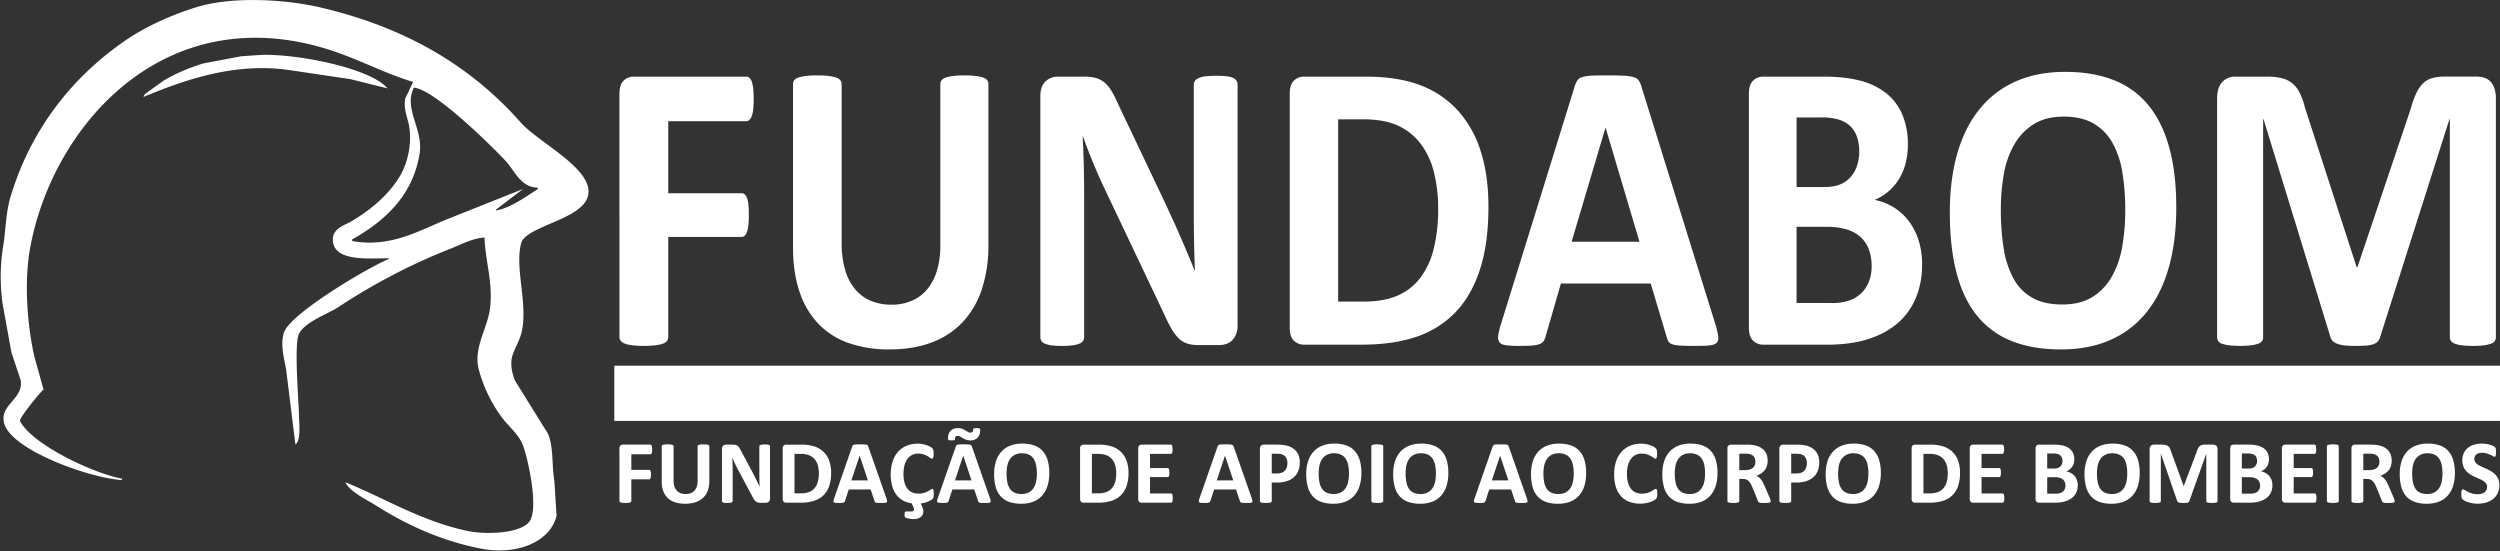
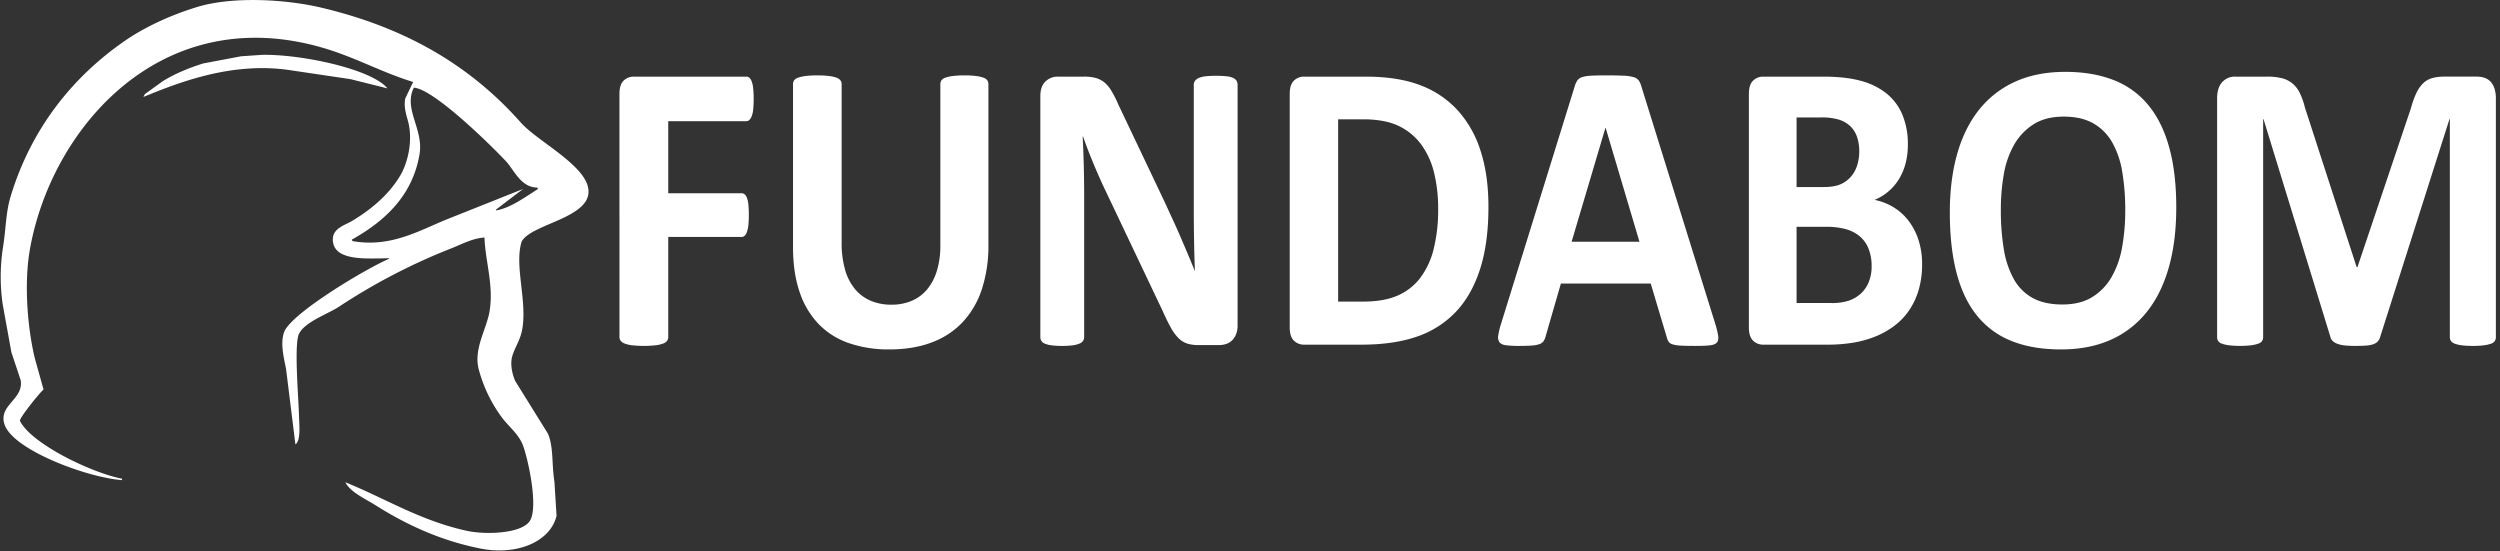
<svg xmlns="http://www.w3.org/2000/svg" width="249.943" height="55.107" viewBox="0 0 1719 379">
  <rect x="0" y="0" width="1719" height="379" fill="#333333" stroke="none" />
  <defs>
    <style>
      .cls-4 {
        fill: #fff;
        stroke: #fff;
        stroke-width: 1px;
      }

      .cls-4, .cls-5, .cls-6 {
        fill-rule: evenodd;
      }

      .cls-6 {
        fill: #fff;
      }
    </style>
  </defs>
-   <path id="Faixa" class="cls-4" d="M422.893,251.95H1718.56V288.9H422.893V251.95Z" />
  <path id="Helmet" class="cls-6" d="M333.138,163.319c-8.181.479-15.958,4.737-22.568,7.359a417.032,417.032,0,0,0-77.519,40.231c-7.688,5.061-23.385,10.334-27.475,18.644-3.516,7.144-.225,45.225,0,55.931,0.14,6.643,1.443,17.231-2.453,20.115q-3.189-25.755-6.378-51.515c-1.322-7.294-4.182-17.486-1.472-25.513,4.391-13,57.66-44.572,72.122-50.534v-0.49c-14.594.223-35.7,1.94-38.269-10.3-2.08-9.921,7.621-12.14,12.757-15.21,13.239-7.914,25.5-18.1,33.362-31.4,4.689-7.935,8.448-21.756,5.887-34.835-0.971-4.963-3.887-11.358-2.453-18.153l5.4-11.284c-26.79-8.164-46.253-21.278-78.5-27.475C103.276,9.23,34.665,92.331,20.612,171.169c-4.272,23.967-1.643,54.961,3.434,75.555l5.887,21.1c-3.023,2.61-17.081,20.153-16.19,21.588,7.809,15.825,49.529,35.816,70.159,39.74v0.981C59.848,328.369,8.083,309.138,2.95,291.371c-3.785-13.1,13.444-16.825,11.284-29.928L7.856,242.309,1.968,209.928a131.286,131.286,0,0,1,0-39.25c2.2-13.391,1.927-24.423,5.4-35.815C21.484,88.5,49.648,53.222,85.374,28.4c14.2-9.868,31.994-18.022,50.044-23.55,24.541-7.515,61.082-5.4,85.858.491C280.227,19.358,324,45.788,358.16,84.329c10.951,12.356,42.351,28.091,46.118,44.156,5.006,21.349-39.383,25.051-45.628,37.777-5.058,16.351,3.85,40.126.491,59.856-1.328,7.8-5,12.366-6.869,18.644-1.747,5.887.164,12.986,1.963,17.172L376.8,298.24c3.952,9.542,2.436,20.406,4.416,32.871q0.736,11.775,1.472,23.55c-4.443,18.236-27.723,27.33-52.006,22.569-28.094-5.508-52-16.852-72.612-29.928-6.278-3.983-17.343-8.96-20.606-15.7,27.6,11.155,51.326,26.319,83.406,33.362,12.944,2.842,36.988,2.01,43.174-6.378,6.89-9.341-1.654-46.234-4.906-53.478-3.224-7.182-9.274-11.822-13.738-17.662a98.073,98.073,0,0,1-16.19-33.362c-3.742-14.012,5.227-27.491,7.359-39.741C339.685,196.459,333.653,179.646,333.138,163.319ZM180.064,37.72c26.894-.581,75.605,9.761,86.349,23.059L240.9,54.4l-39.74-5.887c-39.97-6.523-76.488,7.43-102.54,18.153L99.6,64.7l12.266-8.831c8.086-5.064,18.191-9.272,27.965-12.266l26-4.906Zm104.5,22.569c-7.336,14.667,6.776,28.468,3.924,45.628-4.874,29.337-24.755,46.577-46.608,58.875q0.244,0.49.49,0.981c25.8,4.557,45.051-6.781,64.271-14.719l52.988-21.1-18.644,14.228v0.491c9.679-1.326,21.234-9.914,28.947-14.719l-0.491-.981c-11.383-.1-15.858-12.018-21.587-18.153C338.428,100.725,298.434,61.178,284.567,60.288Z" />
-   <path fill="#fff" id="FUNDAÇÃO_DE_APOIO_AO_CORPO_DE_BOMBEIROS" data-name="FUNDAÇÃO DE APOIO AO CORPO DE BOMBEIROS" class="cls-3" d="M448.338,307.486a3.694,3.694,0,0,0-.248-1.033,1.421,1.421,0,0,0-.387-0.556,0.785,0.785,0,0,0-.495-0.169H428.354a2.537,2.537,0,0,0-1.718.6,2.465,2.465,0,0,0-.7,1.96v36.193a0.9,0.9,0,0,0,.2.586,1.494,1.494,0,0,0,.666.416,5.662,5.662,0,0,0,1.253.263,21.223,21.223,0,0,0,3.948,0,5.958,5.958,0,0,0,1.253-.263,1.386,1.386,0,0,0,.666-0.416,0.947,0.947,0,0,0,.186-0.586V329.609H446.4a0.779,0.779,0,0,0,.5-0.169,1.4,1.4,0,0,0,.387-0.571,3.867,3.867,0,0,0,.248-1.018,15.3,15.3,0,0,0,0-3.086,3.429,3.429,0,0,0-.248-0.987,1.288,1.288,0,0,0-.387-0.525,0.836,0.836,0,0,0-.5-0.154h-12.29V312.361h13.1a0.736,0.736,0,0,0,.495-0.185,1.575,1.575,0,0,0,.387-0.555,3.458,3.458,0,0,0,.248-1,13.278,13.278,0,0,0,.077-1.558A13.709,13.709,0,0,0,448.338,307.486Zm39.394-.648a0.906,0.906,0,0,0-.185-0.555,1.313,1.313,0,0,0-.65-0.4,6.521,6.521,0,0,0-1.223-.247,16.475,16.475,0,0,0-1.935-.092,17.288,17.288,0,0,0-1.966.092,6.563,6.563,0,0,0-1.254.247,1.313,1.313,0,0,0-.65.4,0.9,0.9,0,0,0-.186.555v24.037a11.388,11.388,0,0,1-.573,3.748,7.687,7.687,0,0,1-1.625,2.777,6.824,6.824,0,0,1-2.569,1.713,9.477,9.477,0,0,1-3.437.586,9.731,9.731,0,0,1-3.421-.571,6.975,6.975,0,0,1-2.631-1.712,7.576,7.576,0,0,1-1.687-2.885,12.891,12.891,0,0,1-.588-4.119V306.838a0.859,0.859,0,0,0-.2-0.555,1.419,1.419,0,0,0-.665-0.4,6.538,6.538,0,0,0-1.239-.247,16.875,16.875,0,0,0-1.95-.092,17.2,17.2,0,0,0-1.981.092,6.9,6.9,0,0,0-1.254.247,1.321,1.321,0,0,0-.666.4,0.9,0.9,0,0,0-.185.555v24.283a18.54,18.54,0,0,0,1.1,6.681,12.46,12.46,0,0,0,3.173,4.767,13.182,13.182,0,0,0,5.077,2.854,22.647,22.647,0,0,0,6.78.941,22.174,22.174,0,0,0,7.12-1.049,13.866,13.866,0,0,0,5.2-3.055,12.909,12.909,0,0,0,3.189-4.906,18.689,18.689,0,0,0,1.083-6.572V306.838Zm41.732,0.093a1.025,1.025,0,0,0-.155-0.555,1.251,1.251,0,0,0-.541-0.432,3.511,3.511,0,0,0-1.1-.263,16.969,16.969,0,0,0-1.765-.077,17.708,17.708,0,0,0-1.827.077,4.09,4.09,0,0,0-1.145.263,1.481,1.481,0,0,0-.619.432,0.9,0.9,0,0,0-.186.555V325.66q0,2.128.046,4.474t0.14,4.5h-0.031q-0.558-1.235-1.146-2.469t-1.207-2.514q-0.62-1.281-1.285-2.561t-1.347-2.607l-7.8-14.6a16.515,16.515,0,0,0-1.145-2.021,5.167,5.167,0,0,0-1.192-1.28,4.1,4.1,0,0,0-1.44-.664,8.375,8.375,0,0,0-1.981-.2h-4.365a3.113,3.113,0,0,0-2.09.725,2.7,2.7,0,0,0-.851,2.175v35.884a1.027,1.027,0,0,0,.154.556,1.158,1.158,0,0,0,.558.416,4.4,4.4,0,0,0,1.114.263,14.507,14.507,0,0,0,1.8.092,14.813,14.813,0,0,0,1.826-.092,4.663,4.663,0,0,0,1.13-.263,1.263,1.263,0,0,0,.589-0.416,0.961,0.961,0,0,0,.17-0.556V323.624q0-2.345-.062-4.552t-0.186-4.427h0.062q0.712,1.821,1.61,3.749t1.764,3.594l9.969,18.668q0.774,1.542,1.393,2.514a6.885,6.885,0,0,0,1.285,1.543,3.724,3.724,0,0,0,1.455.787,7.149,7.149,0,0,0,1.873.216H526.4a4.073,4.073,0,0,0,1.161-.17,2.574,2.574,0,0,0,.991-0.54,2.675,2.675,0,0,0,.665-0.925,3.082,3.082,0,0,0,.248-1.266V306.931Zm40.679,9.812a15.862,15.862,0,0,0-3.885-6.063,16.481,16.481,0,0,0-6.285-3.7,28.827,28.827,0,0,0-9.086-1.249H540.609a2.535,2.535,0,0,0-1.718.6,2.462,2.462,0,0,0-.7,1.96v34.8a2.458,2.458,0,0,0,.7,1.959,2.531,2.531,0,0,0,1.718.6h9.566a32.148,32.148,0,0,0,9.179-1.157,16.577,16.577,0,0,0,6.548-3.625,15.962,15.962,0,0,0,4.133-6.372,27.219,27.219,0,0,0,1.439-9.395A24.121,24.121,0,0,0,570.143,316.743Zm-7.848,14.687A11.238,11.238,0,0,1,560,335.765a9.411,9.411,0,0,1-3.823,2.607,16.056,16.056,0,0,1-5.634.864H546.3V312.084h4.118a15.354,15.354,0,0,1,6.052,1,9.9,9.9,0,0,1,3.777,2.792,11.226,11.226,0,0,1,2.136,4.227,19.961,19.961,0,0,1,.666,5.276A21.608,21.608,0,0,1,562.295,331.43Zm34.813-24.19a2.992,2.992,0,0,0-.449-0.926,1.61,1.61,0,0,0-.867-0.509,7.784,7.784,0,0,0-1.687-.216q-1.085-.046-2.91-0.046-1.579,0-2.539.046a6.255,6.255,0,0,0-1.5.216,1.532,1.532,0,0,0-.79.493,3.107,3.107,0,0,0-.433.849L573.58,342.569a10.035,10.035,0,0,0-.465,1.727,1.2,1.2,0,0,0,.217,1,1.7,1.7,0,0,0,1.114.448,20.9,20.9,0,0,0,2.229.092q1.332,0,2.152-.061a4.782,4.782,0,0,0,1.269-.232,1.322,1.322,0,0,0,.65-0.463,2.457,2.457,0,0,0,.325-0.725l2.539-7.806h15.046l2.693,8.022a2.081,2.081,0,0,0,.31.648,1.226,1.226,0,0,0,.65.386,6.134,6.134,0,0,0,1.346.185q0.884,0.047,2.462.046,1.517,0,2.383-.077a2.021,2.021,0,0,0,1.208-.4,1.059,1.059,0,0,0,.247-0.972,10.716,10.716,0,0,0-.464-1.759Zm-0.341,23.079H585.406l5.665-16.97H591.1Zm36.314,15.829a17.379,17.379,0,0,0,2.229-.355,15.957,15.957,0,0,0,2.353-.725,16.871,16.871,0,0,0,2.152-1.018,6.294,6.294,0,0,0,1.315-.911,3.27,3.27,0,0,0,.5-0.632,2.629,2.629,0,0,0,.247-0.663,6.319,6.319,0,0,0,.14-0.926q0.046-.54.046-1.311,0-1.112-.062-1.775a4.77,4.77,0,0,0-.186-1.033,0.922,0.922,0,0,0-.309-0.494,0.885,0.885,0,0,0-.5-0.123,2.31,2.31,0,0,0-1.13.493q-0.729.495-1.873,1.127a14.6,14.6,0,0,1-2.756,1.126,12.574,12.574,0,0,1-3.684.493,10.763,10.763,0,0,1-4.287-.817,8.385,8.385,0,0,1-3.251-2.484,11.726,11.726,0,0,1-2.074-4.243,25.326,25.326,0,0,1-.047-11.863,13.006,13.006,0,0,1,2-4.366,8.824,8.824,0,0,1,7.446-3.749,11.464,11.464,0,0,1,3.73.54,15.03,15.03,0,0,1,2.693,1.2,19.458,19.458,0,0,1,1.842,1.2,2.149,2.149,0,0,0,1.177.54,0.736,0.736,0,0,0,.5-0.185,1.452,1.452,0,0,0,.372-0.586,4.041,4.041,0,0,0,.216-1.049q0.063-.648.062-1.574,0-.862-0.046-1.45a8.053,8.053,0,0,0-.139-1.018,2.59,2.59,0,0,0-.248-0.71,3.5,3.5,0,0,0-.573-0.694,7.085,7.085,0,0,0-1.47-1,14.528,14.528,0,0,0-2.369-1.034,20,20,0,0,0-2.863-.725,18.227,18.227,0,0,0-3.22-.277,19.873,19.873,0,0,0-7.538,1.388,15.932,15.932,0,0,0-5.867,4.073,18.821,18.821,0,0,0-3.808,6.634,30.956,30.956,0,0,0-.108,17.8,16.81,16.81,0,0,0,3.374,6.094,14.486,14.486,0,0,0,4.629,3.487,17.572,17.572,0,0,0,5.17,1.5l1.052,2.376q0.216,0.493.372,0.957a2.656,2.656,0,0,1,.154.833,1.329,1.329,0,0,1-.448,1.064,2.025,2.025,0,0,1-1.347.386h-3.591a0.861,0.861,0,0,0-.852.478,4.372,4.372,0,0,0-.232,1.713,7.121,7.121,0,0,0,.062,1.064,1.925,1.925,0,0,0,.2.633,1.008,1.008,0,0,0,.465.4,7.806,7.806,0,0,0,1.083.37,16.75,16.75,0,0,0,1.935.4,16.066,16.066,0,0,0,2.508.185,10,10,0,0,0,2.6-.324,6.381,6.381,0,0,0,2.105-.972,4.653,4.653,0,0,0,1.424-1.666,5.246,5.246,0,0,0,.527-2.437,6.125,6.125,0,0,0-.263-1.728,15.593,15.593,0,0,0-.821-2.1Zm35.262-38.908a2.992,2.992,0,0,0-.449-0.926,1.614,1.614,0,0,0-.867-0.509,7.793,7.793,0,0,0-1.687-.216q-1.085-.046-2.91-0.046-1.579,0-2.539.046a6.247,6.247,0,0,0-1.5.216,1.532,1.532,0,0,0-.79.493,3.107,3.107,0,0,0-.433.849l-12.353,35.422a10.108,10.108,0,0,0-.464,1.727,1.2,1.2,0,0,0,.217,1,1.7,1.7,0,0,0,1.114.448,20.9,20.9,0,0,0,2.229.092q1.331,0,2.152-.061a4.79,4.79,0,0,0,1.269-.232,1.322,1.322,0,0,0,.65-0.463,2.457,2.457,0,0,0,.325-0.725l2.539-7.806h15.046l2.693,8.022a2.081,2.081,0,0,0,.31.648,1.222,1.222,0,0,0,.65.386,6.134,6.134,0,0,0,1.346.185q0.882,0.047,2.461.046,1.516,0,2.384-.077a2.021,2.021,0,0,0,1.208-.4,1.059,1.059,0,0,0,.247-0.972,10.716,10.716,0,0,0-.464-1.759ZM668,330.319H656.64l5.666-16.97h0.031Zm0.65-33.37a1.958,1.958,0,0,1-1.424.509,3.336,3.336,0,0,1-1.734-.478q-0.8-.477-1.749-1.064a13.255,13.255,0,0,0-2.167-1.065,8.244,8.244,0,0,0-2.987-.478,7.921,7.921,0,0,0-2.833.478,5.815,5.815,0,0,0-2.136,1.389,6,6,0,0,0-1.347,2.268,9.625,9.625,0,0,0-.464,3.116,0.939,0.939,0,0,0,.48.941,4.986,4.986,0,0,0,1.873.231q0.649,0,1.1-.03a4.538,4.538,0,0,0,.758-0.108,0.883,0.883,0,0,0,.449-0.232,0.622,0.622,0,0,0,.139-0.432,2.694,2.694,0,0,1,.449-1.666,1.774,1.774,0,0,1,1.5-.586,3.253,3.253,0,0,1,1.718.478q0.789,0.478,1.749,1.049a14.8,14.8,0,0,0,2.183,1.049,8.222,8.222,0,0,0,2.987.478,6.591,6.591,0,0,0,5.031-1.851,7.578,7.578,0,0,0,1.749-5.4,0.941,0.941,0,0,0-.48-0.941,4.986,4.986,0,0,0-1.873-.231,7.969,7.969,0,0,0-1.919.154,0.637,0.637,0,0,0-.526.648A2.414,2.414,0,0,1,668.652,296.949Zm51.654,19.285a16.127,16.127,0,0,0-3.529-6.31,14.156,14.156,0,0,0-5.82-3.7,24.578,24.578,0,0,0-8.034-1.2,22.351,22.351,0,0,0-8.374,1.45,16.09,16.09,0,0,0-6.053,4.166,17.8,17.8,0,0,0-3.684,6.587,28.579,28.579,0,0,0-1.238,8.717,31.867,31.867,0,0,0,1.161,9.133,15.9,15.9,0,0,0,3.483,6.356,14.147,14.147,0,0,0,5.8,3.718,24.72,24.72,0,0,0,8.158,1.219,22.448,22.448,0,0,0,8.343-1.435,15.861,15.861,0,0,0,6.053-4.165,17.91,17.91,0,0,0,3.684-6.65,29.469,29.469,0,0,0,1.238-8.886A30.278,30.278,0,0,0,720.306,316.234Zm-7.863,14.841a12.754,12.754,0,0,1-1.749,4.459,8.987,8.987,0,0,1-3.251,3.023,10.269,10.269,0,0,1-5.015,1.111,11.293,11.293,0,0,1-4.985-.972,7.671,7.671,0,0,1-3.157-2.823,12.615,12.615,0,0,1-1.672-4.458,31.686,31.686,0,0,1-.5-5.878,26.749,26.749,0,0,1,.51-5.323,12.413,12.413,0,0,1,1.75-4.4,9.21,9.21,0,0,1,3.25-3.008,10.154,10.154,0,0,1,5.015-1.126,10.922,10.922,0,0,1,4.954,1,8.063,8.063,0,0,1,3.173,2.839,12.291,12.291,0,0,1,1.687,4.412,30.441,30.441,0,0,1,.5,5.724A27.536,27.536,0,0,1,712.443,331.075Zm62.179-14.332a15.862,15.862,0,0,0-3.885-6.063,16.481,16.481,0,0,0-6.285-3.7,28.827,28.827,0,0,0-9.086-1.249H745.088a2.535,2.535,0,0,0-1.718.6,2.465,2.465,0,0,0-.7,1.96v34.8a2.461,2.461,0,0,0,.7,1.959,2.531,2.531,0,0,0,1.718.6h9.566a32.148,32.148,0,0,0,9.179-1.157,16.577,16.577,0,0,0,6.548-3.625,15.962,15.962,0,0,0,4.133-6.372,27.219,27.219,0,0,0,1.439-9.395A24.121,24.121,0,0,0,774.622,316.743Zm-7.848,14.687a11.238,11.238,0,0,1-2.291,4.335,9.411,9.411,0,0,1-3.823,2.607,16.056,16.056,0,0,1-5.634.864h-4.242V312.084H754.9a15.354,15.354,0,0,1,6.052,1,9.9,9.9,0,0,1,3.777,2.792,11.226,11.226,0,0,1,2.136,4.227,19.961,19.961,0,0,1,.666,5.276A21.608,21.608,0,0,1,766.774,331.43Zm39.534,9.55a3.852,3.852,0,0,0-.232-0.972,1.244,1.244,0,0,0-.387-0.54,0.848,0.848,0,0,0-.511-0.17H790.751V328.036h12.105a0.9,0.9,0,0,0,.511-0.154,1.138,1.138,0,0,0,.387-0.51,3.59,3.59,0,0,0,.232-0.941,13.947,13.947,0,0,0,0-2.946,3.635,3.635,0,0,0-.232-0.957,1.254,1.254,0,0,0-.387-0.524,0.848,0.848,0,0,0-.511-0.17H790.751v-9.75h14.3a0.78,0.78,0,0,0,.5-0.17,1.314,1.314,0,0,0,.372-0.54,3.874,3.874,0,0,0,.232-0.972,11.831,11.831,0,0,0,.078-1.465,12.459,12.459,0,0,0-.078-1.528,4.127,4.127,0,0,0-.232-0.987,1.19,1.19,0,0,0-.372-0.54,0.829,0.829,0,0,0-.5-0.154h-20a2.535,2.535,0,0,0-1.718.6,2.465,2.465,0,0,0-.7,1.96v34.8a2.461,2.461,0,0,0,.7,1.959,2.531,2.531,0,0,0,1.718.6h20.123a0.842,0.842,0,0,0,.511-0.17,1.238,1.238,0,0,0,.387-0.54,3.854,3.854,0,0,0,.232-0.971A14.581,14.581,0,0,0,806.308,340.98Zm42.026-33.74a2.992,2.992,0,0,0-.449-0.926,1.614,1.614,0,0,0-.867-0.509,7.784,7.784,0,0,0-1.687-.216q-1.085-.046-2.91-0.046-1.58,0-2.539.046a6.255,6.255,0,0,0-1.5.216,1.532,1.532,0,0,0-.79.493,3.107,3.107,0,0,0-.433.849l-12.353,35.422a10.108,10.108,0,0,0-.464,1.727,1.2,1.2,0,0,0,.217,1,1.7,1.7,0,0,0,1.114.448,20.9,20.9,0,0,0,2.229.092q1.331,0,2.152-.061a4.782,4.782,0,0,0,1.269-.232,1.322,1.322,0,0,0,.65-0.463,2.457,2.457,0,0,0,.325-0.725l2.539-7.806h15.046l2.693,8.022a2.081,2.081,0,0,0,.31.648,1.222,1.222,0,0,0,.65.386,6.134,6.134,0,0,0,1.346.185q0.884,0.047,2.462.046,1.517,0,2.383-.077a2.021,2.021,0,0,0,1.208-.4,1.059,1.059,0,0,0,.247-0.972,10.716,10.716,0,0,0-.464-1.759Zm-0.341,23.079H836.632l5.665-16.97h0.031Zm45.075-16.862a10.088,10.088,0,0,0-1.981-3.425,10.833,10.833,0,0,0-3.142-2.422,13.65,13.65,0,0,0-3.638-1.312,28.773,28.773,0,0,0-3.08-.462q-1.285-.108-2.709-0.108h-9.442a2.77,2.77,0,0,0-2,.725,2.873,2.873,0,0,0-.759,2.175v35.915a0.9,0.9,0,0,0,.186.556,1.307,1.307,0,0,0,.65.4,6.563,6.563,0,0,0,1.254.247,21.213,21.213,0,0,0,3.947,0,6.538,6.538,0,0,0,1.239-.247,1.411,1.411,0,0,0,.665-0.4,0.859,0.859,0,0,0,.2-0.556V331.8h3.344a22.918,22.918,0,0,0,6.888-.925,13.532,13.532,0,0,0,4.938-2.7,11.5,11.5,0,0,0,3.065-4.366,15.744,15.744,0,0,0,1.052-5.955A13.336,13.336,0,0,0,893.068,313.457Zm-8.266,7.837a6.333,6.333,0,0,1-1.269,2.252,5.571,5.571,0,0,1-2.151,1.466,8.861,8.861,0,0,1-3.266.525h-3.654V311.991h3.468a17.469,17.469,0,0,1,2.461.17,6.063,6.063,0,0,1,2.275.818,5.112,5.112,0,0,1,1.827,2,7.155,7.155,0,0,1,.743,3.456A9.04,9.04,0,0,1,884.8,321.294Zm50.106-5.06a16.114,16.114,0,0,0-3.529-6.31,14.143,14.143,0,0,0-5.82-3.7,24.578,24.578,0,0,0-8.034-1.2,22.355,22.355,0,0,0-8.374,1.45,16.087,16.087,0,0,0-6.052,4.166,17.773,17.773,0,0,0-3.684,6.587,28.547,28.547,0,0,0-1.239,8.717,31.867,31.867,0,0,0,1.161,9.133,15.9,15.9,0,0,0,3.483,6.356,14.144,14.144,0,0,0,5.8,3.718,24.718,24.718,0,0,0,8.157,1.219,22.457,22.457,0,0,0,8.344-1.435,15.857,15.857,0,0,0,6.052-4.165,17.91,17.91,0,0,0,3.684-6.65,29.469,29.469,0,0,0,1.238-8.886A30.246,30.246,0,0,0,934.908,316.234Zm-7.863,14.841a12.754,12.754,0,0,1-1.749,4.459,8.979,8.979,0,0,1-3.251,3.023,10.267,10.267,0,0,1-5.015,1.111,11.285,11.285,0,0,1-4.984-.972,7.674,7.674,0,0,1-3.158-2.823,12.615,12.615,0,0,1-1.672-4.458,31.686,31.686,0,0,1-.5-5.878,26.673,26.673,0,0,1,.511-5.323,12.393,12.393,0,0,1,1.749-4.4,9.218,9.218,0,0,1,3.25-3.008,10.158,10.158,0,0,1,5.016-1.126,10.921,10.921,0,0,1,4.953,1,8.05,8.05,0,0,1,3.173,2.839,12.291,12.291,0,0,1,1.687,4.412,30.437,30.437,0,0,1,.5,5.724A27.458,27.458,0,0,1,927.045,331.075Zm24.07-24.237a0.858,0.858,0,0,0-.2-0.555,1.422,1.422,0,0,0-.666-0.4,6.526,6.526,0,0,0-1.238-.247,17.223,17.223,0,0,0-1.981-.092,16.882,16.882,0,0,0-1.951.092,6.9,6.9,0,0,0-1.254.247,1.424,1.424,0,0,0-.681.4,0.858,0.858,0,0,0-.2.555v37.7a0.859,0.859,0,0,0,.2.556,1.409,1.409,0,0,0,.666.4,6.531,6.531,0,0,0,1.254.247,21.213,21.213,0,0,0,3.947,0,6.526,6.526,0,0,0,1.238-.247,1.414,1.414,0,0,0,.666-0.4,0.859,0.859,0,0,0,.2-0.556v-37.7Zm43.574,9.4a16.116,16.116,0,0,0-3.53-6.31,14.143,14.143,0,0,0-5.82-3.7,24.572,24.572,0,0,0-8.033-1.2,22.36,22.36,0,0,0-8.375,1.45,16.087,16.087,0,0,0-6.052,4.166,17.773,17.773,0,0,0-3.684,6.587,28.548,28.548,0,0,0-1.238,8.717,31.867,31.867,0,0,0,1.161,9.133,15.913,15.913,0,0,0,3.482,6.356,14.144,14.144,0,0,0,5.8,3.718,24.72,24.72,0,0,0,8.158,1.219,22.456,22.456,0,0,0,8.343-1.435,15.85,15.85,0,0,0,6.052-4.165,17.9,17.9,0,0,0,3.684-6.65,29.468,29.468,0,0,0,1.239-8.886A30.278,30.278,0,0,0,994.689,316.234Zm-7.864,14.841a12.734,12.734,0,0,1-1.749,4.459,8.984,8.984,0,0,1-3.25,3.023,10.271,10.271,0,0,1-5.016,1.111,11.288,11.288,0,0,1-4.984-.972,7.674,7.674,0,0,1-3.158-2.823A12.614,12.614,0,0,1,967,331.415a31.6,31.6,0,0,1-.5-5.878,26.747,26.747,0,0,1,.511-5.323,12.412,12.412,0,0,1,1.749-4.4,9.213,9.213,0,0,1,3.251-3.008,10.151,10.151,0,0,1,5.015-1.126,10.921,10.921,0,0,1,4.953,1,8.059,8.059,0,0,1,3.174,2.839,12.309,12.309,0,0,1,1.687,4.412,30.441,30.441,0,0,1,.5,5.724A27.458,27.458,0,0,1,986.825,331.075Zm50.665-23.835a3.26,3.26,0,0,0-.45-0.926,1.608,1.608,0,0,0-.87-0.509,7.709,7.709,0,0,0-1.68-.216q-1.1-.046-2.91-0.046c-1.06,0-1.9.015-2.54,0.046a6.238,6.238,0,0,0-1.5.216,1.479,1.479,0,0,0-.79.493,3.136,3.136,0,0,0-.44.849l-12.35,35.422a9.585,9.585,0,0,0-.46,1.727,1.2,1.2,0,0,0,.21,1,1.719,1.719,0,0,0,1.12.448,20.815,20.815,0,0,0,2.23.092c0.88,0,1.6-.02,2.15-0.061a4.857,4.857,0,0,0,1.27-.232,1.346,1.346,0,0,0,.65-0.463,2.507,2.507,0,0,0,.32-0.725l2.54-7.806h15.05l2.69,8.022a2.126,2.126,0,0,0,.31.648,1.211,1.211,0,0,0,.65.386,6.168,6.168,0,0,0,1.35.185q0.87,0.047,2.46.046c1.01,0,1.8-.026,2.38-0.077a2.028,2.028,0,0,0,1.21-.4,1.057,1.057,0,0,0,.25-0.972,11.52,11.52,0,0,0-.47-1.759Zm-0.34,23.079h-11.36l5.66-16.97h0.03Zm52.3-14.085a16.041,16.041,0,0,0-3.53-6.31,14.169,14.169,0,0,0-5.82-3.7,24.561,24.561,0,0,0-8.03-1.2,22.4,22.4,0,0,0-8.38,1.45,16.111,16.111,0,0,0-6.05,4.166,17.71,17.71,0,0,0-3.68,6.587,28.424,28.424,0,0,0-1.24,8.717,32.011,32.011,0,0,0,1.16,9.133,15.947,15.947,0,0,0,3.48,6.356,14.188,14.188,0,0,0,5.81,3.718,24.711,24.711,0,0,0,8.16,1.219,22.484,22.484,0,0,0,8.34-1.435,15.873,15.873,0,0,0,6.05-4.165,17.976,17.976,0,0,0,3.69-6.65,29.636,29.636,0,0,0,1.23-8.886A30.088,30.088,0,0,0,1089.45,316.234Zm-7.86,14.841a12.832,12.832,0,0,1-1.75,4.459,9.024,9.024,0,0,1-3.25,3.023,10.26,10.26,0,0,1-5.02,1.111,11.273,11.273,0,0,1-4.98-.972,7.723,7.723,0,0,1-3.16-2.823,12.71,12.71,0,0,1-1.67-4.458,31.661,31.661,0,0,1-.5-5.878,26.015,26.015,0,0,1,.52-5.323,12.5,12.5,0,0,1,1.74-4.4,9.269,9.269,0,0,1,3.25-3.008,10.2,10.2,0,0,1,5.02-1.126,10.908,10.908,0,0,1,4.95,1,8.117,8.117,0,0,1,3.18,2.839,12.36,12.36,0,0,1,1.68,4.412,30.42,30.42,0,0,1,.5,5.724A27.536,27.536,0,0,1,1081.59,331.075Zm57.87,6.757a4.955,4.955,0,0,0-.18-1.033,0.935,0.935,0,0,0-.31-0.494,0.885,0.885,0,0,0-.5-0.123,2.366,2.366,0,0,0-1.13.493c-0.48.33-1.1,0.7-1.85,1.111a16.039,16.039,0,0,1-2.71,1.126,12.233,12.233,0,0,1-3.75.509,10.778,10.778,0,0,1-4.29-.817,8.4,8.4,0,0,1-3.25-2.484,11.787,11.787,0,0,1-2.07-4.243,22.373,22.373,0,0,1-.73-6.094,22.65,22.65,0,0,1,.68-5.769,13.068,13.068,0,0,1,2-4.366,8.828,8.828,0,0,1,7.45-3.749,11.515,11.515,0,0,1,3.73.54,14.962,14.962,0,0,1,2.69,1.2,19.267,19.267,0,0,1,1.84,1.2,2.171,2.171,0,0,0,1.18.54,0.727,0.727,0,0,0,.49-0.185,1.352,1.352,0,0,0,.37-0.586,3.72,3.72,0,0,0,.22-1.049q0.06-.648.06-1.574c0-.575-0.01-1.059-0.04-1.45a8.038,8.038,0,0,0-.14-1.018,2.621,2.621,0,0,0-.25-0.71,3.292,3.292,0,0,0-.57-0.694,7.171,7.171,0,0,0-1.47-1,15.133,15.133,0,0,0-2.37-1.034,19.9,19.9,0,0,0-2.87-.725,18.161,18.161,0,0,0-3.22-.277,19.85,19.85,0,0,0-7.53,1.388,15.951,15.951,0,0,0-5.87,4.073,18.854,18.854,0,0,0-3.81,6.634,27.618,27.618,0,0,0-1.36,9.04,27.936,27.936,0,0,0,1.24,8.763,16.77,16.77,0,0,0,3.56,6.279,14.654,14.654,0,0,0,5.63,3.78,20.725,20.725,0,0,0,7.43,1.265,21.31,21.31,0,0,0,3.92-.339,20.731,20.731,0,0,0,3.22-.849,15.394,15.394,0,0,0,2.38-1.064,6.45,6.45,0,0,0,1.32-.911,3.327,3.327,0,0,0,.49-0.632,2.326,2.326,0,0,0,.25-0.663,6.457,6.457,0,0,0,.14-0.926c0.03-.36.05-0.8,0.05-1.311A16.793,16.793,0,0,0,1139.46,337.832Zm40.3-21.6a16.166,16.166,0,0,0-3.53-6.31,14.169,14.169,0,0,0-5.82-3.7,24.581,24.581,0,0,0-8.04-1.2,22.348,22.348,0,0,0-8.37,1.45,16.111,16.111,0,0,0-6.05,4.166,17.868,17.868,0,0,0-3.69,6.587,28.732,28.732,0,0,0-1.24,8.717,31.636,31.636,0,0,0,1.17,9.133,15.826,15.826,0,0,0,3.48,6.356,14.152,14.152,0,0,0,5.8,3.718,24.753,24.753,0,0,0,8.16,1.219,22.41,22.41,0,0,0,8.34-1.435,15.833,15.833,0,0,0,6.06-4.165,17.959,17.959,0,0,0,3.68-6.65,29.31,29.31,0,0,0,1.24-8.886A30.414,30.414,0,0,0,1179.76,316.234Zm-7.87,14.841a12.64,12.64,0,0,1-1.75,4.459,8.866,8.866,0,0,1-3.25,3.023,10.246,10.246,0,0,1-5.01,1.111,11.319,11.319,0,0,1-4.99-.972,7.634,7.634,0,0,1-3.15-2.823,12.524,12.524,0,0,1-1.68-4.458,31.711,31.711,0,0,1-.49-5.878,26.749,26.749,0,0,1,.51-5.323,12.321,12.321,0,0,1,1.75-4.4,9.184,9.184,0,0,1,3.25-3.008,10.148,10.148,0,0,1,5.02-1.126,10.908,10.908,0,0,1,4.95,1,8.021,8.021,0,0,1,3.17,2.839,12.183,12.183,0,0,1,1.69,4.412,30.462,30.462,0,0,1,.49,5.724A27.536,27.536,0,0,1,1171.89,331.075Zm45.47,12.682c-0.11-.36-0.31-0.931-0.62-1.713l-3.38-7.868a23.975,23.975,0,0,0-1.21-2.546,14.541,14.541,0,0,0-1.31-2,9.021,9.021,0,0,0-1.49-1.5,9.329,9.329,0,0,0-1.68-1.049,13.373,13.373,0,0,0,3.31-1.542,9.837,9.837,0,0,0,2.44-2.253,9.6,9.6,0,0,0,1.51-2.946,12.352,12.352,0,0,0,.51-3.657,11.48,11.48,0,0,0-.72-4.212,9.081,9.081,0,0,0-2.05-3.178,10.518,10.518,0,0,0-3.29-2.175,16.927,16.927,0,0,0-4.35-1.172c-0.55-.062-1.17-0.113-1.85-0.155s-1.55-.061-2.6-0.061h-10.37a2.517,2.517,0,0,0-1.72.6,2.446,2.446,0,0,0-.7,1.96v36.254a0.87,0.87,0,0,0,.19.556,1.284,1.284,0,0,0,.65.4,6.449,6.449,0,0,0,1.25.247,21.245,21.245,0,0,0,3.95,0,6.653,6.653,0,0,0,1.24-.247,1.367,1.367,0,0,0,.66-0.4,0.826,0.826,0,0,0,.2-0.556V329.332h2.54a6.061,6.061,0,0,1,2.29.4,4.973,4.973,0,0,1,1.75,1.188,8.355,8.355,0,0,1,1.38,1.959c0.41,0.782.83,1.677,1.27,2.685l3.59,8.917a2.166,2.166,0,0,0,.31.632,1.286,1.286,0,0,0,.63.432,4.676,4.676,0,0,0,1.23.232q0.765,0.062,2.07.061c1.03,0,1.85-.02,2.45-0.061a6.017,6.017,0,0,0,1.36-.216,1.02,1.02,0,0,0,.59-0.386,1.228,1.228,0,0,0,.12-0.571A3.4,3.4,0,0,0,1217.36,343.757Zm-10.78-23.9a4.78,4.78,0,0,1-1.3,1.805,6.06,6.06,0,0,1-2.17,1.173,9.911,9.911,0,0,1-3.03.416h-4.15V311.93h3.66a19.9,19.9,0,0,1,2.18.092,11.834,11.834,0,0,1,1.41.247,4.89,4.89,0,0,1,2.94,1.913,5.9,5.9,0,0,1,.9,3.332A6.068,6.068,0,0,1,1206.58,319.859Zm43.65-6.4a9.973,9.973,0,0,0-1.98-3.425,10.692,10.692,0,0,0-3.14-2.422,13.65,13.65,0,0,0-3.64-1.312,28.736,28.736,0,0,0-3.08-.462c-0.85-.072-1.76-0.108-2.71-0.108h-9.44a2.779,2.779,0,0,0-2,.725,2.893,2.893,0,0,0-.75,2.175v35.915a0.922,0.922,0,0,0,.18.556,1.33,1.33,0,0,0,.65.4,6.574,6.574,0,0,0,1.26.247,21.137,21.137,0,0,0,3.94,0,6.485,6.485,0,0,0,1.24-.247,1.456,1.456,0,0,0,.67-0.4,0.88,0.88,0,0,0,.2-0.556V331.8h3.34a22.941,22.941,0,0,0,6.89-.925,13.533,13.533,0,0,0,4.94-2.7,11.477,11.477,0,0,0,3.06-4.366,15.765,15.765,0,0,0,1.05-5.955A13.182,13.182,0,0,0,1250.23,313.457Zm-8.26,7.837a6.3,6.3,0,0,1-1.27,2.252,5.643,5.643,0,0,1-2.15,1.466,8.891,8.891,0,0,1-3.27.525h-3.65V311.991h3.46a17.608,17.608,0,0,1,2.47.17,6.052,6.052,0,0,1,2.27.818,5.178,5.178,0,0,1,1.83,2,7.214,7.214,0,0,1,.74,3.456A9.012,9.012,0,0,1,1241.97,321.294Zm50.1-5.06a16.041,16.041,0,0,0-3.53-6.31,14.04,14.04,0,0,0-5.82-3.7,24.561,24.561,0,0,0-8.03-1.2,22.311,22.311,0,0,0-8.37,1.45,16.069,16.069,0,0,0-6.06,4.166,17.85,17.85,0,0,0-3.68,6.587,28.424,28.424,0,0,0-1.24,8.717,32.011,32.011,0,0,0,1.16,9.133,15.961,15.961,0,0,0,3.49,6.356,14.087,14.087,0,0,0,5.8,3.718,24.711,24.711,0,0,0,8.16,1.219,22.41,22.41,0,0,0,8.34-1.435,15.873,15.873,0,0,0,6.05-4.165,17.976,17.976,0,0,0,3.69-6.65,29.625,29.625,0,0,0,1.24-8.886A30.068,30.068,0,0,0,1292.07,316.234Zm-7.86,14.841a12.64,12.64,0,0,1-1.75,4.459,8.944,8.944,0,0,1-3.25,3.023,10.26,10.26,0,0,1-5.02,1.111,11.273,11.273,0,0,1-4.98-.972,7.723,7.723,0,0,1-3.16-2.823,12.71,12.71,0,0,1-1.67-4.458,31.711,31.711,0,0,1-.49-5.878,26.749,26.749,0,0,1,.51-5.323,12.321,12.321,0,0,1,1.75-4.4,9.1,9.1,0,0,1,3.25-3.008,10.134,10.134,0,0,1,5.01-1.126,10.981,10.981,0,0,1,4.96,1,8.089,8.089,0,0,1,3.17,2.839,12.367,12.367,0,0,1,1.69,4.412,30.462,30.462,0,0,1,.49,5.724A27.536,27.536,0,0,1,1284.21,331.075Zm62.18-14.332a15.825,15.825,0,0,0-3.89-6.063,16.415,16.415,0,0,0-6.28-3.7,28.871,28.871,0,0,0-9.09-1.249h-10.27a2.517,2.517,0,0,0-1.72.6,2.446,2.446,0,0,0-.7,1.96v34.8a2.442,2.442,0,0,0,.7,1.959,2.513,2.513,0,0,0,1.72.6h9.56a32.161,32.161,0,0,0,9.18-1.157,16.613,16.613,0,0,0,6.55-3.625,16.009,16.009,0,0,0,4.13-6.372,27.217,27.217,0,0,0,1.44-9.395A24.052,24.052,0,0,0,1346.39,316.743Zm-7.85,14.687a11.183,11.183,0,0,1-2.29,4.335,9.441,9.441,0,0,1-3.82,2.607,16.1,16.1,0,0,1-5.64.864h-4.24V312.084h4.12a15.339,15.339,0,0,1,6.05,1,9.887,9.887,0,0,1,3.78,2.792,11.159,11.159,0,0,1,2.13,4.227,19.714,19.714,0,0,1,.67,5.276A21.459,21.459,0,0,1,1338.54,331.43Zm39.54,9.55a3.862,3.862,0,0,0-.24-0.972,1.244,1.244,0,0,0-.38-0.54,0.869,0.869,0,0,0-.51-0.17h-14.43V328.036h12.1a0.879,0.879,0,0,0,.51-0.154,1.082,1.082,0,0,0,.39-0.51,3.638,3.638,0,0,0,.23-0.941,13.6,13.6,0,0,0,0-2.946,3.684,3.684,0,0,0-.23-0.957,1.187,1.187,0,0,0-.39-0.524,0.826,0.826,0,0,0-.51-0.17h-12.1v-9.75h14.3a0.8,0.8,0,0,0,.5-0.17,1.424,1.424,0,0,0,.37-0.54,3.927,3.927,0,0,0,.23-0.972,11.984,11.984,0,0,0,.08-1.465,12.607,12.607,0,0,0-.08-1.528,4.184,4.184,0,0,0-.23-0.987,1.279,1.279,0,0,0-.37-0.54,0.848,0.848,0,0,0-.5-0.154h-20a2.553,2.553,0,0,0-1.72.6,2.477,2.477,0,0,0-.69,1.96v34.8a2.473,2.473,0,0,0,.69,1.959,2.549,2.549,0,0,0,1.72.6h20.13a0.863,0.863,0,0,0,.51-0.17,1.238,1.238,0,0,0,.38-0.54,3.864,3.864,0,0,0,.24-0.971A16.032,16.032,0,0,0,1378.08,340.98Zm49.98-10.969a9.444,9.444,0,0,0-1.69-2.854,8.872,8.872,0,0,0-2.51-1.991,10.57,10.57,0,0,0-3.14-1.08,8.808,8.808,0,0,0,2.37-1.3,8.187,8.187,0,0,0,1.75-1.852,8.358,8.358,0,0,0,1.08-2.329,9.675,9.675,0,0,0,.37-2.731,10.2,10.2,0,0,0-.93-4.5,8.323,8.323,0,0,0-2.67-3.163,12.3,12.3,0,0,0-4.31-1.866,26.984,26.984,0,0,0-6.24-.617h-10.06a2.509,2.509,0,0,0-1.71.6,2.446,2.446,0,0,0-.7,1.96v34.8a2.442,2.442,0,0,0,.7,1.959,2.505,2.505,0,0,0,1.71.6h10.65a29.764,29.764,0,0,0,4.38-.293,19.555,19.555,0,0,0,3.7-.91,14.415,14.415,0,0,0,3.18-1.574,10.248,10.248,0,0,0,4.1-5.338,11.973,11.973,0,0,0,.59-3.857A10.365,10.365,0,0,0,1428.06,330.011Zm-10.25-11.093a4.594,4.594,0,0,1-1.04,1.7,4.761,4.761,0,0,1-1.75,1.142,7.791,7.791,0,0,1-2.81.416h-4.55V311.806h4.11a10.794,10.794,0,0,1,3.02.34,5.1,5.1,0,0,1,1.87.971,3.9,3.9,0,0,1,1.12,1.589,5.882,5.882,0,0,1,.37,2.16A6.082,6.082,0,0,1,1417.81,318.918Zm1.93,17.4a4.763,4.763,0,0,1-1.33,1.728,5.706,5.706,0,0,1-2.01,1.049,9.885,9.885,0,0,1-2.86.355h-5.88V328.1h4.83a13.475,13.475,0,0,1,3.62.4,6.29,6.29,0,0,1,2.29,1.141,4.729,4.729,0,0,1,1.36,1.836,6.3,6.3,0,0,1,.46,2.484A5.537,5.537,0,0,1,1419.74,336.32Zm50.31-20.086a16.041,16.041,0,0,0-3.53-6.31,14.169,14.169,0,0,0-5.82-3.7,24.561,24.561,0,0,0-8.03-1.2,22.4,22.4,0,0,0-8.38,1.45,16.111,16.111,0,0,0-6.05,4.166,17.71,17.71,0,0,0-3.68,6.587,28.424,28.424,0,0,0-1.24,8.717,32.011,32.011,0,0,0,1.16,9.133,16.07,16.07,0,0,0,3.48,6.356,14.188,14.188,0,0,0,5.81,3.718,24.711,24.711,0,0,0,8.16,1.219,22.484,22.484,0,0,0,8.34-1.435,15.873,15.873,0,0,0,6.05-4.165,17.976,17.976,0,0,0,3.69-6.65,29.636,29.636,0,0,0,1.23-8.886A30.088,30.088,0,0,0,1470.05,316.234Zm-7.86,14.841a12.832,12.832,0,0,1-1.75,4.459,9.024,9.024,0,0,1-3.25,3.023,10.26,10.26,0,0,1-5.02,1.111,11.273,11.273,0,0,1-4.98-.972,7.723,7.723,0,0,1-3.16-2.823,12.71,12.71,0,0,1-1.67-4.458,31.661,31.661,0,0,1-.5-5.878,26.015,26.015,0,0,1,.52-5.323,12.5,12.5,0,0,1,1.74-4.4,9.215,9.215,0,0,1,3.26-3.008,10.134,10.134,0,0,1,5.01-1.126,10.908,10.908,0,0,1,4.95,1,8.117,8.117,0,0,1,3.18,2.839,12.36,12.36,0,0,1,1.68,4.412,30.42,30.42,0,0,1,.5,5.724A27.536,27.536,0,0,1,1462.19,331.075Zm62.58-22.108a4.448,4.448,0,0,0-.2-1.373,2.681,2.681,0,0,0-.59-1.018,2.476,2.476,0,0,0-.99-0.632,4.264,4.264,0,0,0-1.44-.216h-5.48a7.867,7.867,0,0,0-2.01.231,3.65,3.65,0,0,0-1.5.787,5,5,0,0,0-1.12,1.45,12.7,12.7,0,0,0-.88,2.191l-8.98,23.727h-0.12l-8.67-23.789a10.282,10.282,0,0,0-.87-2.175,4.433,4.433,0,0,0-1.23-1.42,4.826,4.826,0,0,0-1.77-.771,11.231,11.231,0,0,0-2.44-.231h-5.33a3.02,3.02,0,0,0-2.23.833,3.236,3.236,0,0,0-.83,2.406v35.576a0.913,0.913,0,0,0,.17.556,1.182,1.182,0,0,0,.62.4,5.873,5.873,0,0,0,1.19.247,15.452,15.452,0,0,0,1.85.092,15.65,15.65,0,0,0,1.88-.092,6.543,6.543,0,0,0,1.19-.247,1.174,1.174,0,0,0,.63-0.4,0.913,0.913,0,0,0,.17-0.556v-32.49h0.07l11.2,32.459a1.3,1.3,0,0,0,.37.587,2.323,2.323,0,0,0,.76.416,5.364,5.364,0,0,0,1.23.247,17.717,17.717,0,0,0,1.79.077q1.05,0,1.8-.046a5.137,5.137,0,0,0,1.22-.2,1.993,1.993,0,0,0,.76-0.416,1.523,1.523,0,0,0,.4-0.664L1517,312.053h0.06v32.49a0.87,0.87,0,0,0,.19.556,1.271,1.271,0,0,0,.62.4,5.788,5.788,0,0,0,1.17.247,15.753,15.753,0,0,0,1.86.092,16.069,16.069,0,0,0,1.89-.092,6.192,6.192,0,0,0,1.19-.247,1.182,1.182,0,0,0,.62-0.4,0.983,0.983,0,0,0,.17-0.556V308.967Zm37.12,21.044a9.244,9.244,0,0,0-1.69-2.854,8.872,8.872,0,0,0-2.51-1.991,10.473,10.473,0,0,0-3.14-1.08,8.808,8.808,0,0,0,2.37-1.3,8.187,8.187,0,0,0,1.75-1.852,8.084,8.084,0,0,0,1.08-2.329,9.674,9.674,0,0,0,.38-2.731,10.2,10.2,0,0,0-.93-4.5,8.349,8.349,0,0,0-2.68-3.163,12.326,12.326,0,0,0-4.3-1.866,27.1,27.1,0,0,0-6.24-.617h-10.06a2.517,2.517,0,0,0-1.72.6,2.446,2.446,0,0,0-.7,1.96v34.8a2.442,2.442,0,0,0,.7,1.959,2.513,2.513,0,0,0,1.72.6h10.65a29.764,29.764,0,0,0,4.38-.293,19.746,19.746,0,0,0,3.7-.91,14.558,14.558,0,0,0,3.17-1.574,10.63,10.63,0,0,0,2.48-2.283,10.273,10.273,0,0,0,1.62-3.055,11.973,11.973,0,0,0,.59-3.857A10.365,10.365,0,0,0,1561.89,330.011Zm-10.25-11.093a4.572,4.572,0,0,1-1.03,1.7,4.933,4.933,0,0,1-1.75,1.142,7.85,7.85,0,0,1-2.82.416h-4.55V311.806h4.12a10.764,10.764,0,0,1,3.01.34,5.143,5.143,0,0,1,1.88.971,3.974,3.974,0,0,1,1.11,1.589,5.882,5.882,0,0,1,.37,2.16A6.082,6.082,0,0,1,1551.64,318.918Zm1.94,17.4a4.875,4.875,0,0,1-1.33,1.728,5.842,5.842,0,0,1-2.02,1.049,9.838,9.838,0,0,1-2.86.355h-5.88V328.1h4.83a13.475,13.475,0,0,1,3.62.4,6.29,6.29,0,0,1,2.29,1.141,4.729,4.729,0,0,1,1.36,1.836,6.3,6.3,0,0,1,.47,2.484A5.537,5.537,0,0,1,1553.58,336.32Zm39.13,4.66a3.9,3.9,0,0,0-.23-0.972,1.343,1.343,0,0,0-.39-0.54,0.869,0.869,0,0,0-.51-0.17h-14.43V328.036h12.11a0.926,0.926,0,0,0,.51-0.154,1.136,1.136,0,0,0,.38-0.51,3.6,3.6,0,0,0,.24-0.941,15.533,15.533,0,0,0,0-2.946,3.642,3.642,0,0,0-.24-0.957,1.253,1.253,0,0,0-.38-0.524,0.869,0.869,0,0,0-.51-0.17h-12.11v-9.75h14.3a0.778,0.778,0,0,0,.5-0.17,1.321,1.321,0,0,0,.37-0.54,3.927,3.927,0,0,0,.23-0.972,10.265,10.265,0,0,0,.08-1.465,10.844,10.844,0,0,0-.08-1.528,4.184,4.184,0,0,0-.23-0.987,1.2,1.2,0,0,0-.37-0.54,0.827,0.827,0,0,0-.5-0.154h-19.99a2.517,2.517,0,0,0-1.72.6,2.446,2.446,0,0,0-.7,1.96v34.8a2.442,2.442,0,0,0,.7,1.959,2.513,2.513,0,0,0,1.72.6h20.12a0.863,0.863,0,0,0,.51-0.17,1.336,1.336,0,0,0,.39-0.54,3.907,3.907,0,0,0,.23-0.971A14.037,14.037,0,0,0,1592.71,340.98Zm15.43-34.142a0.879,0.879,0,0,0-.2-0.555,1.412,1.412,0,0,0-.67-0.4,6.525,6.525,0,0,0-1.23-.247,17.371,17.371,0,0,0-1.99-.092,16.971,16.971,0,0,0-1.95.092,6.961,6.961,0,0,0-1.25.247,1.4,1.4,0,0,0-.68.4,0.879,0.879,0,0,0-.2.555v37.7a0.88,0.88,0,0,0,.2.556,1.4,1.4,0,0,0,.67.4,6.293,6.293,0,0,0,1.25.247,21.244,21.244,0,0,0,3.95,0,6.525,6.525,0,0,0,1.23-.247,1.4,1.4,0,0,0,.67-0.4,0.88,0.88,0,0,0,.2-0.556v-37.7Zm38.3,36.919c-0.11-.36-0.31-0.931-0.62-1.713l-3.38-7.868a26.164,26.164,0,0,0-1.2-2.546,15.545,15.545,0,0,0-1.32-2,8.654,8.654,0,0,0-1.49-1.5,8.992,8.992,0,0,0-1.68-1.049,13.373,13.373,0,0,0,3.31-1.542,9.837,9.837,0,0,0,2.44-2.253,9.176,9.176,0,0,0,1.51-2.946,12.352,12.352,0,0,0,.51-3.657,11.7,11.7,0,0,0-.71-4.212,9.248,9.248,0,0,0-2.06-3.178,10.518,10.518,0,0,0-3.29-2.175,16.849,16.849,0,0,0-4.34-1.172q-0.84-.093-1.86-0.155c-0.68-.041-1.55-0.061-2.6-0.061h-10.37a2.535,2.535,0,0,0-1.72.6,2.446,2.446,0,0,0-.7,1.96v36.254a0.87,0.87,0,0,0,.19.556,1.284,1.284,0,0,0,.65.4,6.449,6.449,0,0,0,1.25.247,21.245,21.245,0,0,0,3.95,0,6.653,6.653,0,0,0,1.24-.247,1.367,1.367,0,0,0,.66-0.4,0.826,0.826,0,0,0,.2-0.556V329.332h2.54a6.061,6.061,0,0,1,2.29.4,4.973,4.973,0,0,1,1.75,1.188,8.355,8.355,0,0,1,1.38,1.959c0.41,0.782.84,1.677,1.27,2.685l3.59,8.917a2.449,2.449,0,0,0,.31.632,1.286,1.286,0,0,0,.63.432,4.676,4.676,0,0,0,1.23.232q0.765,0.062,2.07.061c1.03,0,1.85-.02,2.45-0.061a5.918,5.918,0,0,0,1.36-.216,1.02,1.02,0,0,0,.59-0.386,1.228,1.228,0,0,0,.12-0.571A3.4,3.4,0,0,0,1646.44,343.757Zm-10.78-23.9a4.78,4.78,0,0,1-1.3,1.805,6.1,6.1,0,0,1-2.16,1.173,10.024,10.024,0,0,1-3.04.416h-4.15V311.93h3.66a19.777,19.777,0,0,1,2.18.092,11.484,11.484,0,0,1,1.41.247,4.89,4.89,0,0,1,2.94,1.913,5.9,5.9,0,0,1,.9,3.332A6.068,6.068,0,0,1,1635.66,319.859Zm51.13-3.625a16.041,16.041,0,0,0-3.53-6.31,14.169,14.169,0,0,0-5.82-3.7,24.561,24.561,0,0,0-8.03-1.2,22.4,22.4,0,0,0-8.38,1.45,16.111,16.111,0,0,0-6.05,4.166,17.71,17.71,0,0,0-3.68,6.587,28.424,28.424,0,0,0-1.24,8.717,32.011,32.011,0,0,0,1.16,9.133,15.826,15.826,0,0,0,3.48,6.356,14.188,14.188,0,0,0,5.81,3.718,24.691,24.691,0,0,0,8.15,1.219,22.5,22.5,0,0,0,8.35-1.435,15.873,15.873,0,0,0,6.05-4.165,17.819,17.819,0,0,0,3.68-6.65,29.31,29.31,0,0,0,1.24-8.886A30.414,30.414,0,0,0,1686.79,316.234Zm-7.86,14.841a12.832,12.832,0,0,1-1.75,4.459,9.024,9.024,0,0,1-3.25,3.023,10.287,10.287,0,0,1-5.02,1.111,11.273,11.273,0,0,1-4.98-.972,7.661,7.661,0,0,1-3.16-2.823,12.71,12.71,0,0,1-1.67-4.458,31.661,31.661,0,0,1-.5-5.878,26.749,26.749,0,0,1,.51-5.323,12.507,12.507,0,0,1,1.75-4.4,9.269,9.269,0,0,1,3.25-3.008,10.2,10.2,0,0,1,5.02-1.126,10.908,10.908,0,0,1,4.95,1,8.117,8.117,0,0,1,3.18,2.839,12.36,12.36,0,0,1,1.68,4.412,30.42,30.42,0,0,1,.5,5.724A27.536,27.536,0,0,1,1678.93,331.075Zm38.9-1.574a10.705,10.705,0,0,0-1.95-3.085,12.861,12.861,0,0,0-2.76-2.252,30.154,30.154,0,0,0-3.16-1.682q-1.605-.741-3.15-1.4a20.913,20.913,0,0,1-2.78-1.419,7.119,7.119,0,0,1-1.95-1.728,3.755,3.755,0,0,1-.72-2.3,4.412,4.412,0,0,1,.32-1.7,3.607,3.607,0,0,1,.99-1.373,4.9,4.9,0,0,1,1.66-.9,7.46,7.46,0,0,1,2.32-.324,11.1,11.1,0,0,1,3.13.417,17.26,17.26,0,0,1,2.5.925q1.1,0.51,1.83.942a2.64,2.64,0,0,0,1.08.432,0.793,0.793,0,0,0,.55-0.186,1.311,1.311,0,0,0,.31-0.586,5.767,5.767,0,0,0,.15-1.018c0.03-.411.05-0.915,0.05-1.512q0-.8-0.03-1.342a6,6,0,0,0-.11-0.9,2.5,2.5,0,0,0-.19-0.571,2.116,2.116,0,0,0-.42-0.524,5.106,5.106,0,0,0-1.26-.772,15.261,15.261,0,0,0-2.2-.833,19.727,19.727,0,0,0-2.67-.586,19.269,19.269,0,0,0-8.06.494,12.293,12.293,0,0,0-4.27,2.144,10.31,10.31,0,0,0-2.88,3.61,12.595,12.595,0,0,0-.33,9.334,10.6,10.6,0,0,0,1.94,3.1,12.581,12.581,0,0,0,2.71,2.252,28.628,28.628,0,0,0,3.12,1.682c1.08,0.493,2.12.962,3.13,1.4a20.474,20.474,0,0,1,2.71,1.419,7.325,7.325,0,0,1,1.93,1.728,3.7,3.7,0,0,1,.75,2.329,5.082,5.082,0,0,1-.44,2.129,4.221,4.221,0,0,1-1.25,1.6,5.962,5.962,0,0,1-2,1,9.2,9.2,0,0,1-2.66.355,14.037,14.037,0,0,1-3.98-.51,18.187,18.187,0,0,1-2.95-1.126,21.574,21.574,0,0,1-2.03-1.126,2.62,2.62,0,0,0-1.22-.509,0.923,0.923,0,0,0-.55.17,1.232,1.232,0,0,0-.37.57,4.723,4.723,0,0,0-.2,1.049c-0.04.432-.06,0.968-0.06,1.605a10.8,10.8,0,0,0,.17,2.175,2.261,2.261,0,0,0,.57,1.157,6.634,6.634,0,0,0,1.32.926,14.049,14.049,0,0,0,2.27,1,21.977,21.977,0,0,0,3.15.817,20.452,20.452,0,0,0,3.85.34,20.156,20.156,0,0,0,5.76-.8,13.914,13.914,0,0,0,4.7-2.392,11.3,11.3,0,0,0,3.19-3.965,12.218,12.218,0,0,0,1.18-5.523A10.883,10.883,0,0,0,1717.83,329.5Z" />
  <path fill="#fff" id="FUNDABOM" class="cls-5" d="M517.894,60.813a18.977,18.977,0,0,0-1.017-4.771,6.641,6.641,0,0,0-1.589-2.564,3,3,0,0,0-2.033-.783H435.849a9.733,9.733,0,0,0-7.054,2.777q-2.861,2.777-2.86,9.044V231.578a4.473,4.473,0,0,0,.826,2.706,6.145,6.145,0,0,0,2.733,1.923,21.216,21.216,0,0,0,5.147,1.21,76.917,76.917,0,0,0,16.206,0,22.294,22.294,0,0,0,5.148-1.21,5.7,5.7,0,0,0,2.732-1.923,4.741,4.741,0,0,0,.763-2.706V162.93h50.46a2.988,2.988,0,0,0,2.034-.783,6.608,6.608,0,0,0,1.589-2.635,19.8,19.8,0,0,0,1.016-4.7,79.89,79.89,0,0,0,0-14.242,17.557,17.557,0,0,0-1.016-4.558,5.965,5.965,0,0,0-1.589-2.421,3.171,3.171,0,0,0-2.034-.712H459.49V83.316h53.765a2.854,2.854,0,0,0,2.033-.855,7.459,7.459,0,0,0,1.589-2.564,17.686,17.686,0,0,0,1.017-4.629,68.367,68.367,0,0,0,.318-7.192A70.507,70.507,0,0,0,517.894,60.813Zm161.739-2.991a4.508,4.508,0,0,0-.763-2.564,5.339,5.339,0,0,0-2.669-1.852,24.149,24.149,0,0,0-5.021-1.139,60.367,60.367,0,0,0-7.943-.427,63.412,63.412,0,0,0-8.072.427,24.311,24.311,0,0,0-5.147,1.139,5.339,5.339,0,0,0-2.669,1.852,4.508,4.508,0,0,0-.763,2.564V168.769a58.661,58.661,0,0,1-2.351,17.305,36.78,36.78,0,0,1-6.673,12.818,28.063,28.063,0,0,1-10.55,7.9A35.063,35.063,0,0,1,612.9,209.5a36,36,0,0,1-14.045-2.634,28.572,28.572,0,0,1-10.8-7.905,36.109,36.109,0,0,1-6.927-13.316,66.461,66.461,0,0,1-2.415-19.014V57.822a4.272,4.272,0,0,0-.826-2.564,5.765,5.765,0,0,0-2.733-1.852,24.239,24.239,0,0,0-5.084-1.139,61.892,61.892,0,0,0-8.008-.427,63.1,63.1,0,0,0-8.134.427,25.6,25.6,0,0,0-5.148,1.139,5.356,5.356,0,0,0-2.733,1.852,4.514,4.514,0,0,0-.762,2.564V169.909q0,17.661,4.512,30.834a58.393,58.393,0,0,0,13.028,22,52.831,52.831,0,0,0,20.845,13.174,83.441,83.441,0,0,0,27.836,4.344q16.521,0,29.233-4.843a55.958,55.958,0,0,0,21.354-14.1,60.72,60.72,0,0,0,13.091-22.646,95.98,95.98,0,0,0,4.449-30.336V57.822Zm171.335,0.427a5.188,5.188,0,0,0-.636-2.564,5.34,5.34,0,0,0-2.224-1.994,13.121,13.121,0,0,0-4.512-1.211,61.851,61.851,0,0,0-7.245-.356,64.54,64.54,0,0,0-7.5.356,15.306,15.306,0,0,0-4.7,1.211,6.184,6.184,0,0,0-2.542,1.994,4.515,4.515,0,0,0-.763,2.564V144.7q0,9.827.191,20.651t0.572,20.794H821.48q-2.287-5.694-4.7-11.394t-4.957-11.607q-2.544-5.909-5.275-11.821t-5.529-12.035l-32.03-67.366a79.029,79.029,0,0,0-4.7-9.329,22.952,22.952,0,0,0-4.894-5.911,16.076,16.076,0,0,0-5.91-3.062,30.643,30.643,0,0,0-8.135-.926H727.424a11.941,11.941,0,0,0-8.58,3.347q-3.5,3.348-3.5,10.041V231.72a5.154,5.154,0,0,0,.635,2.564,4.876,4.876,0,0,0,2.288,1.923,16.536,16.536,0,0,0,4.576,1.21,52.422,52.422,0,0,0,7.372.428,53.6,53.6,0,0,0,7.5-.428,17.545,17.545,0,0,0,4.639-1.21,5.279,5.279,0,0,0,2.415-1.923,4.809,4.809,0,0,0,.7-2.564V135.3q0-10.823-.254-21.007t-0.763-20.438h0.255q2.922,8.405,6.609,17.3t7.245,16.593l40.927,86.166q3.175,7.122,5.72,11.607a31.152,31.152,0,0,0,5.275,7.121,14.848,14.848,0,0,0,5.973,3.632,26.285,26.285,0,0,0,7.69,1h14.236a15.066,15.066,0,0,0,4.766-.783A10.263,10.263,0,0,0,847.218,234a12.379,12.379,0,0,0,2.733-4.273,15.751,15.751,0,0,0,1.017-5.839V58.249ZM1017.98,103.54a74.8,74.8,0,0,0-15.95-27.986,66.527,66.527,0,0,0-25.8-17.091q-15.318-5.768-37.3-5.768h-42.2a9.733,9.733,0,0,0-7.054,2.777q-2.861,2.777-2.86,9.044V225.169q0,6.268,2.86,9.044a9.734,9.734,0,0,0,7.054,2.777H936q21.86,0,37.686-5.341a66.406,66.406,0,0,0,26.884-16.735q11.055-11.392,16.97-29.41t5.91-43.368Q1023.45,120.206,1017.98,103.54Zm-32.219,67.793a54.248,54.248,0,0,1-9.406,20.01,38.851,38.851,0,0,1-15.7,12.035q-9.408,3.99-23.133,3.988H920.112V82.034h16.905q15.378,0,24.849,4.629a41.422,41.422,0,0,1,15.506,12.889,54.489,54.489,0,0,1,8.77,19.512,103.086,103.086,0,0,1,2.733,24.354A111.557,111.557,0,0,1,985.761,171.333ZM1128.69,59.674a14.881,14.881,0,0,0-1.84-4.273,6.576,6.576,0,0,0-3.56-2.35,28.8,28.8,0,0,0-6.93-1q-4.455-.214-11.95-0.214c-4.32,0-7.8.071-10.42,0.214a23.173,23.173,0,0,0-6.17,1,6.3,6.3,0,0,0-3.24,2.279,15.021,15.021,0,0,0-1.78,3.917l-50.71,163.5a51.352,51.352,0,0,0-1.91,7.975,6.136,6.136,0,0,0,.89,4.629c0.85,1.093,2.37,1.78,4.58,2.065a75.42,75.42,0,0,0,9.15.428c3.64,0,6.59-.1,8.83-0.285a17.789,17.789,0,0,0,5.22-1.068,5.518,5.518,0,0,0,2.66-2.137,12.225,12.225,0,0,0,1.34-3.347l10.42-36.033h61.77l11.06,37.03a10.265,10.265,0,0,0,1.27,2.991,4.988,4.988,0,0,0,2.67,1.78,22.455,22.455,0,0,0,5.53.855c2.42,0.142,5.78.214,10.11,0.214q6.225,0,9.78-.356c2.37-.239,4.03-0.855,4.96-1.852s1.27-2.492,1.02-4.486a55.021,55.021,0,0,0-1.91-8.118Zm-1.4,106.532h-46.65l23.26-78.333h0.13Zm191.8-1.424a44.116,44.116,0,0,0-6.93-13.174,37.518,37.518,0,0,0-10.29-9.187,40.608,40.608,0,0,0-12.9-4.985,35.377,35.377,0,0,0,16.9-14.527,40.051,40.051,0,0,0,4.45-10.753,50.12,50.12,0,0,0,1.52-12.6,52.2,52.2,0,0,0-3.81-20.794,37.452,37.452,0,0,0-10.99-14.6,47.918,47.918,0,0,0-17.67-8.617q-10.485-2.847-25.61-2.849h-41.31a9.707,9.707,0,0,0-7.05,2.777q-2.865,2.777-2.86,9.044V225.169q0,6.268,2.86,9.044a9.709,9.709,0,0,0,7.05,2.777h43.72a109.112,109.112,0,0,0,17.99-1.353,73.412,73.412,0,0,0,15.19-4.2,57.415,57.415,0,0,0,13.03-7.264,45.4,45.4,0,0,0,10.16-10.539,49.724,49.724,0,0,0,6.68-14.1,61.66,61.66,0,0,0,2.41-17.8A53.049,53.049,0,0,0,1319.09,164.782Zm-42.07-51.2a22.029,22.029,0,0,1-4.26,7.833,19.98,19.98,0,0,1-7.18,5.27q-4.32,1.922-11.57,1.922h-18.68V80.752h16.9a39.926,39.926,0,0,1,12.4,1.567,20.452,20.452,0,0,1,7.69,4.486,18.244,18.244,0,0,1,4.57,7.335,30.342,30.342,0,0,1,1.53,9.969A31.717,31.717,0,0,1,1277.02,113.581Zm7.94,80.326a22.006,22.006,0,0,1-5.46,7.976,23.311,23.311,0,0,1-8.27,4.842,36.407,36.407,0,0,1-11.75,1.638h-24.15V155.951h19.83a49.456,49.456,0,0,1,14.87,1.852,24.886,24.886,0,0,1,9.4,5.27,21.973,21.973,0,0,1,5.6,8.474,32.349,32.349,0,0,1,1.9,11.465A28.4,28.4,0,0,1,1284.96,193.907ZM1491.5,101.19q-4.89-17.588-14.49-29.126a57.672,57.672,0,0,0-23.89-17.091q-14.3-5.554-32.98-5.554-19.575,0-34.39,6.694a66.426,66.426,0,0,0-24.84,19.227q-10.05,12.534-15.13,30.407t-5.08,40.235q0,24.354,4.76,42.157t14.3,29.339a57.863,57.863,0,0,0,23.83,17.162q14.31,5.625,33.5,5.626,19.44,0,34.25-6.623a65.554,65.554,0,0,0,24.85-19.227q10.035-12.6,15.12-30.692t5.09-41.018Q1496.4,118.78,1491.5,101.19ZM1459.22,169.7a63.205,63.205,0,0,1-7.18,20.58,38.981,38.981,0,0,1-13.35,13.958q-8.265,5.127-20.59,5.127t-20.46-4.486a33.134,33.134,0,0,1-12.97-13.032,63,63,0,0,1-6.86-20.58,163.38,163.38,0,0,1-2.03-27.132,138.885,138.885,0,0,1,2.09-24.568,61.573,61.573,0,0,1,7.19-20.295,39.879,39.879,0,0,1,13.34-13.886q8.265-5.2,20.59-5.2,12.21,0,20.34,4.629a34.794,34.794,0,0,1,13.03,13.1,61,61,0,0,1,6.92,20.367,156.893,156.893,0,0,1,2.04,26.419A142.021,142.021,0,0,1,1459.22,169.7ZM1716.16,67.649a22.273,22.273,0,0,0-.83-6.338,13.143,13.143,0,0,0-2.41-4.7,10.055,10.055,0,0,0-4.07-2.92,15.825,15.825,0,0,0-5.91-1h-22.5a28.82,28.82,0,0,0-8.26,1.068,14.619,14.619,0,0,0-6.16,3.632,23.325,23.325,0,0,0-4.58,6.694,62.459,62.459,0,0,0-3.62,10.112l-36.86,109.523h-0.51L1584.86,73.916a49.745,49.745,0,0,0-3.56-10.041,19.66,19.66,0,0,0-5.08-6.551,18.481,18.481,0,0,0-7.25-3.561,41.078,41.078,0,0,0-10.04-1.068h-21.86a11.666,11.666,0,0,0-9.15,3.846q-3.435,3.845-3.43,11.109V231.863a4.762,4.762,0,0,0,.7,2.563,4.88,4.88,0,0,0,2.54,1.852,22.66,22.66,0,0,0,4.89,1.139,68.759,68.759,0,0,0,15.32,0,23.888,23.888,0,0,0,4.89-1.139,4.968,4.968,0,0,0,2.61-1.852,4.851,4.851,0,0,0,.7-2.563V81.892h0.25L1602.4,231.72a5.609,5.609,0,0,0,1.53,2.706,9.082,9.082,0,0,0,3.11,1.923,20.149,20.149,0,0,0,5.02,1.14,65.517,65.517,0,0,0,7.37.356q4.32,0,7.38-.214a19,19,0,0,0,5.02-.926,7.854,7.854,0,0,0,3.11-1.923,7.127,7.127,0,0,0,1.65-3.062l47.67-149.829h0.25V231.863a4.561,4.561,0,0,0,.76,2.563,5.317,5.317,0,0,0,2.55,1.852,21.183,21.183,0,0,0,4.83,1.139,56.327,56.327,0,0,0,7.62.428,57.763,57.763,0,0,0,7.76-.428,22.66,22.66,0,0,0,4.89-1.139,4.922,4.922,0,0,0,2.54-1.852,4.762,4.762,0,0,0,.7-2.563V67.649Z" />
</svg>